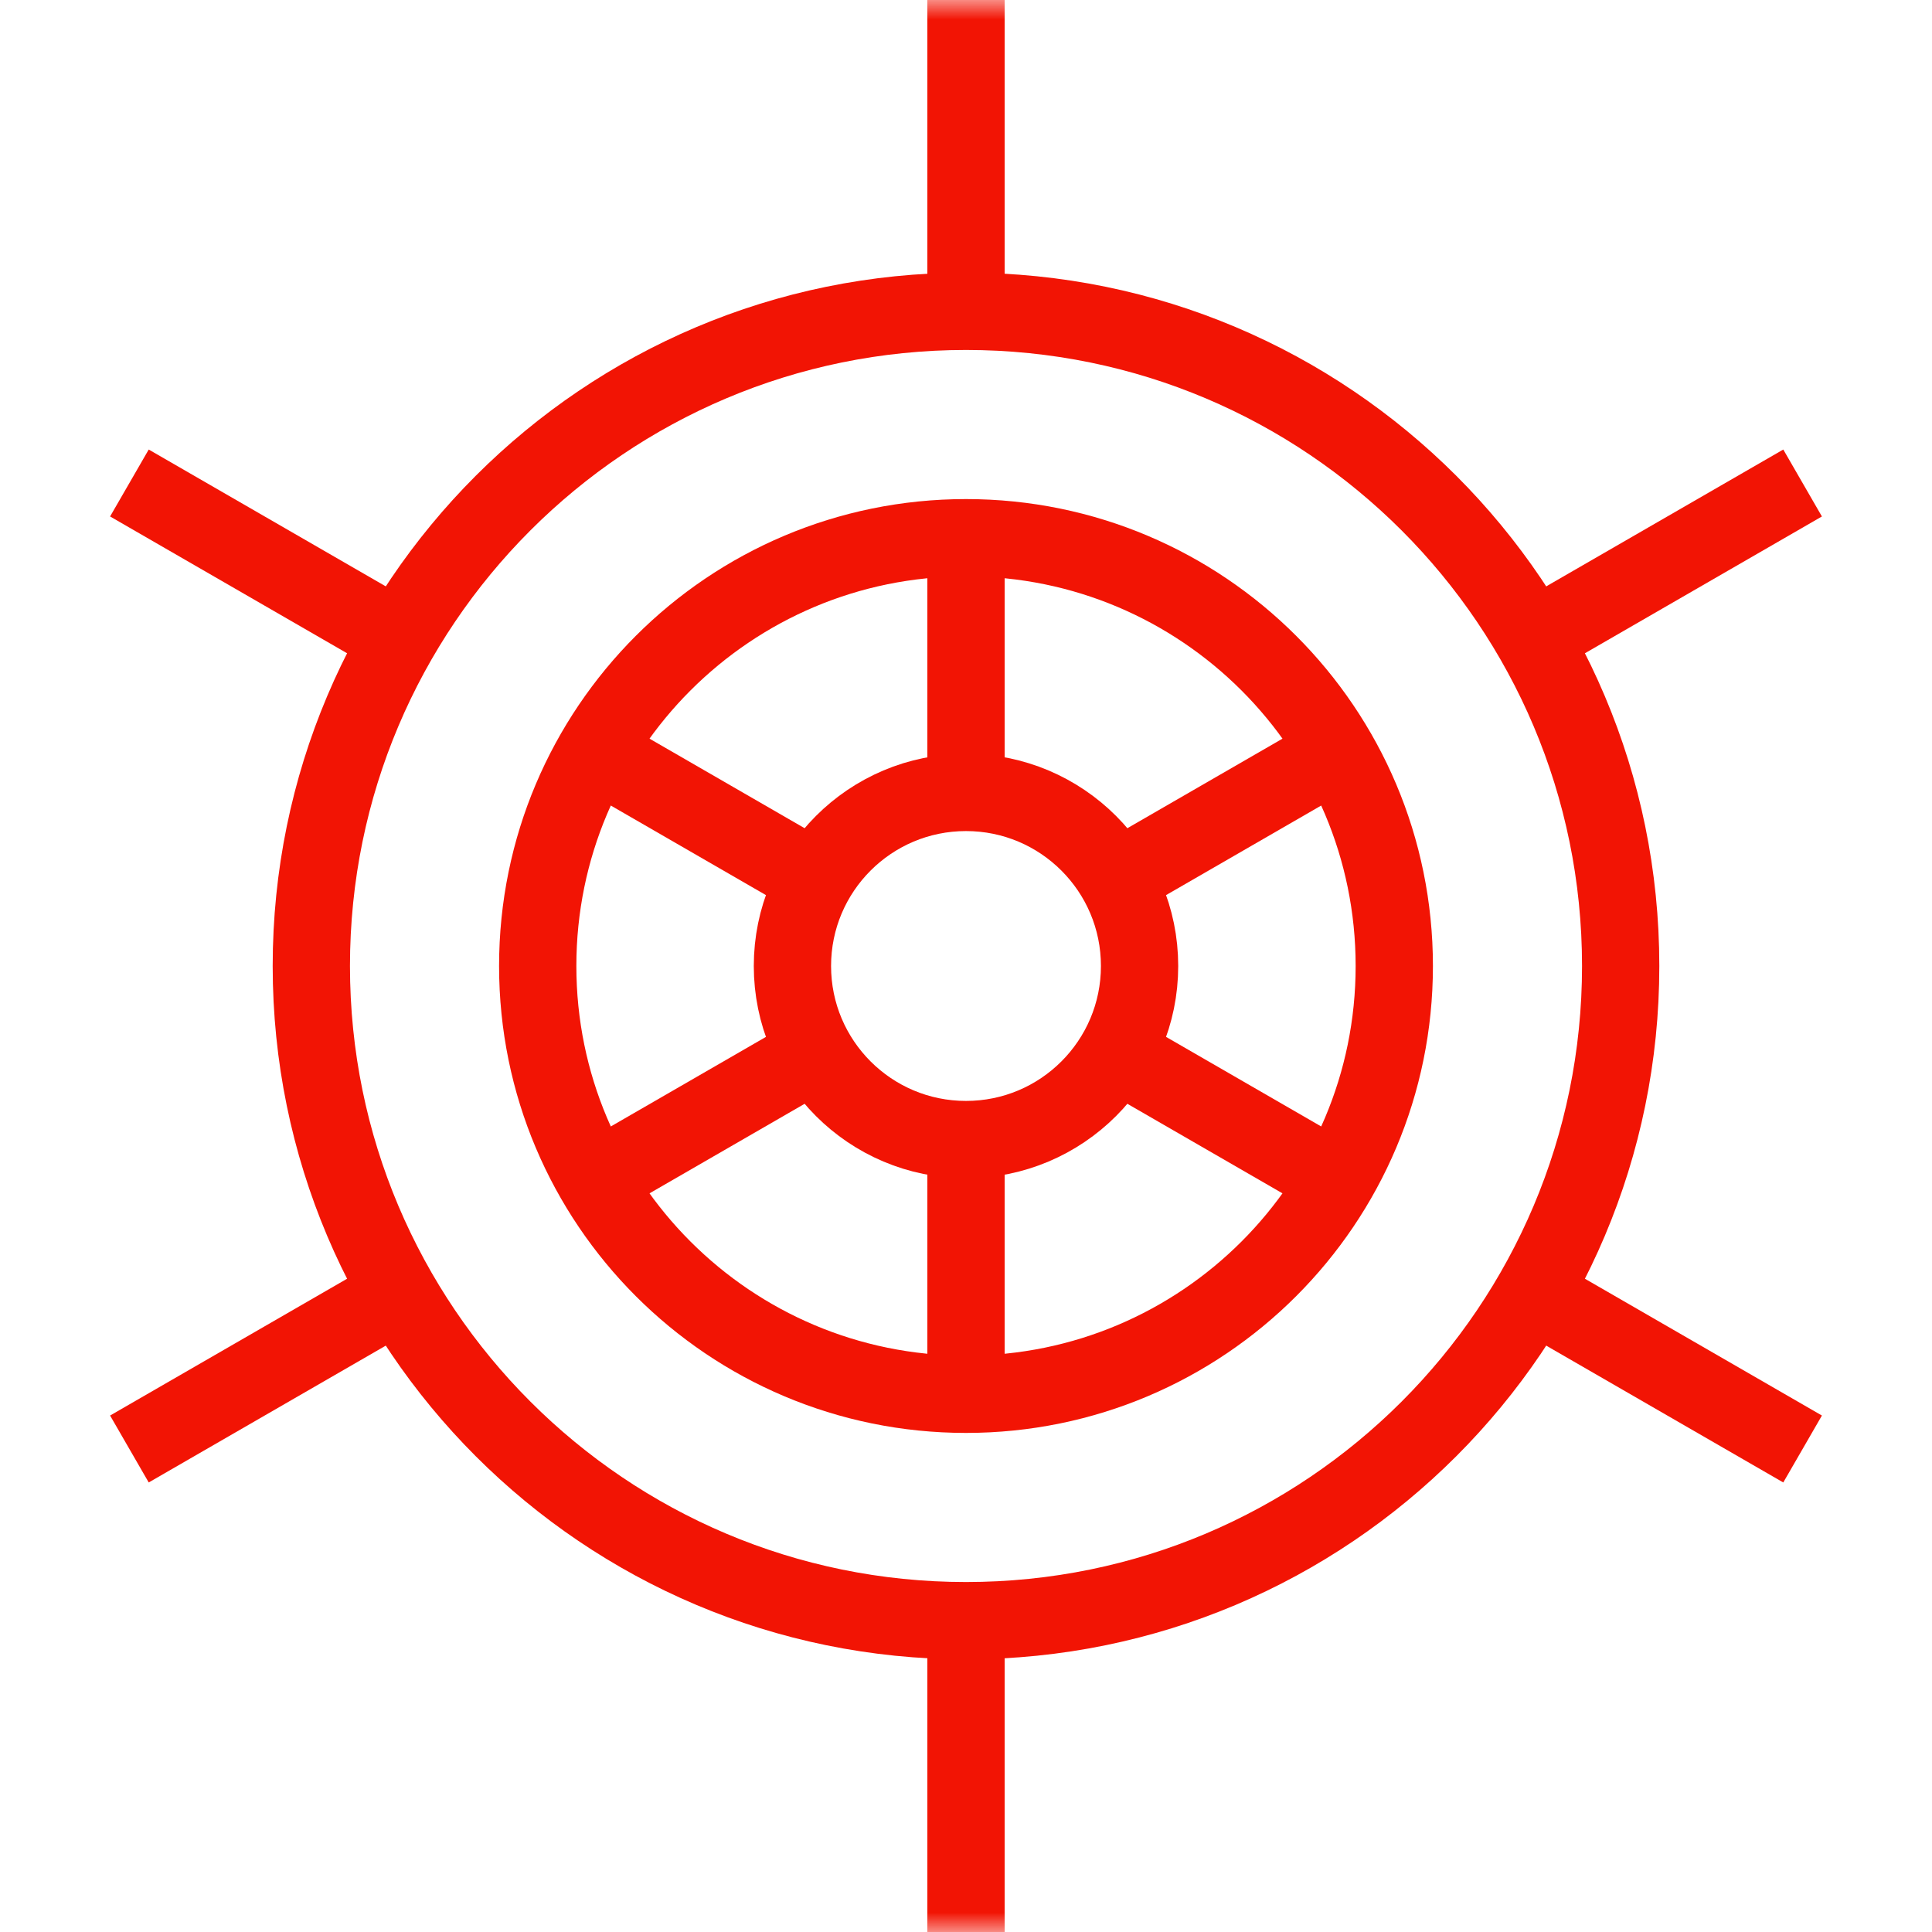
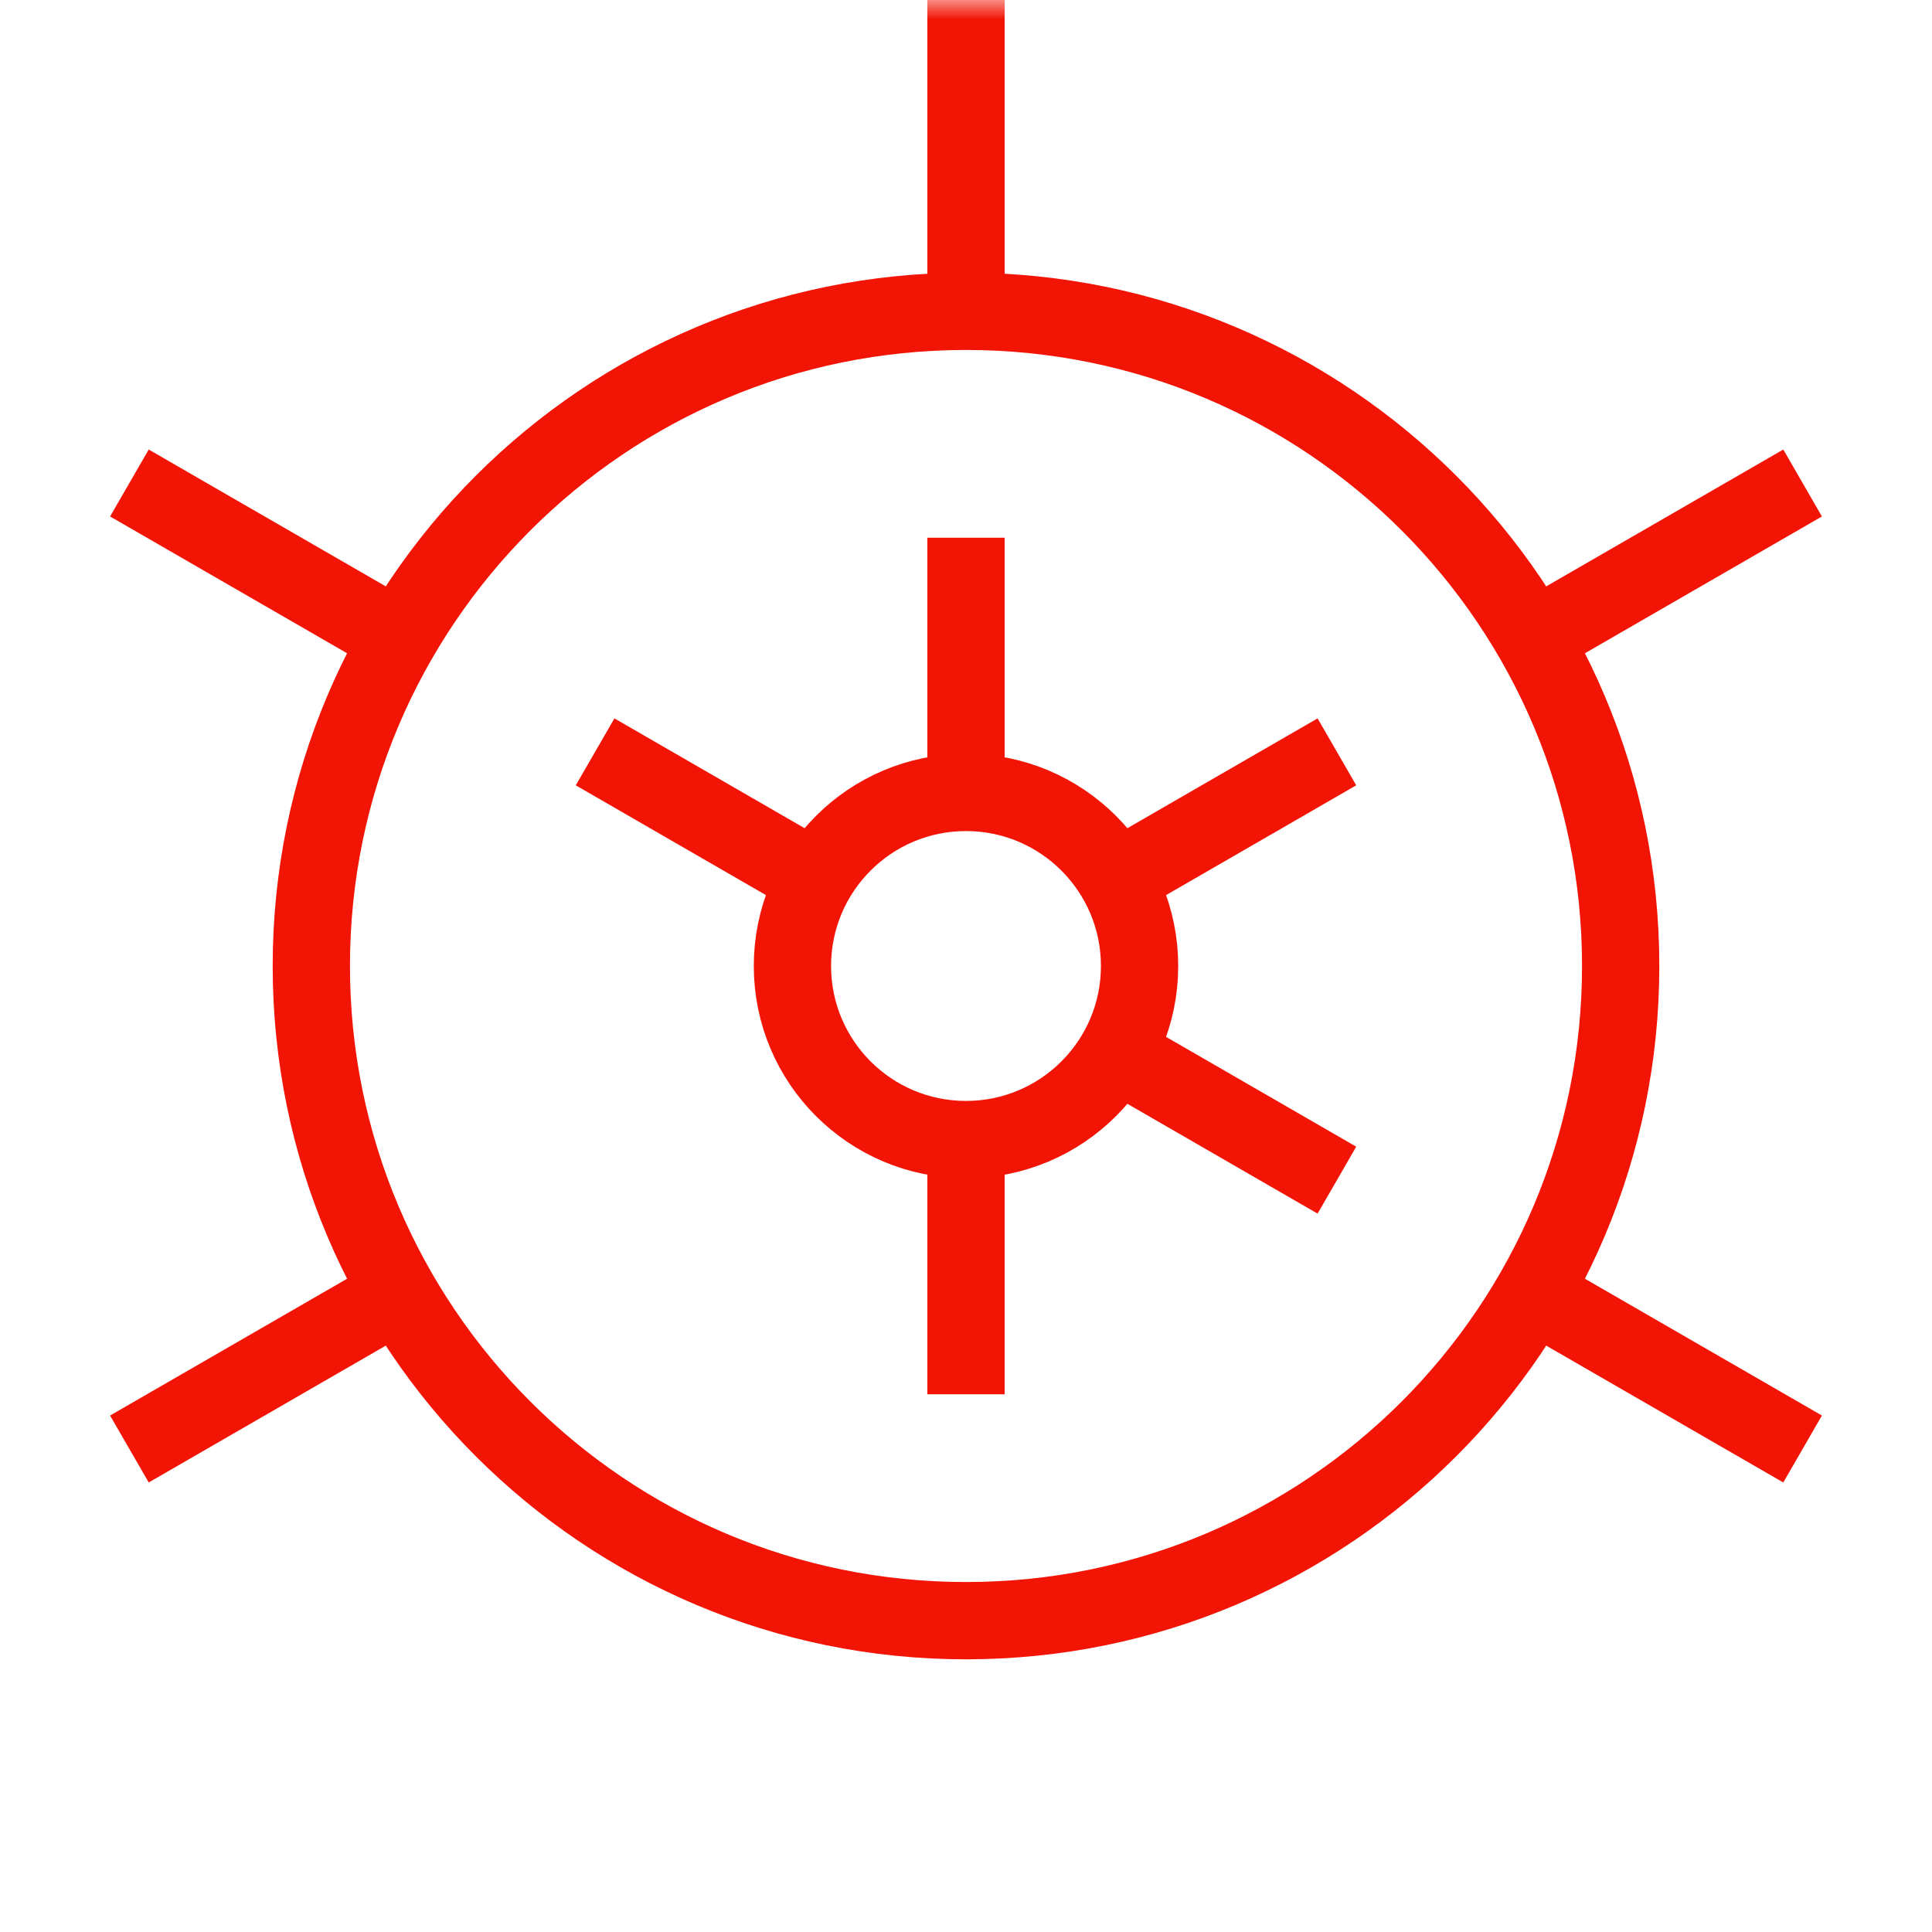
<svg xmlns="http://www.w3.org/2000/svg" width="50" height="50" viewBox="0 0 50 50" fill="none">
  <mask id="mask0_213_2458" style="mask-type:luminance" maskUnits="userSpaceOnUse" x="0" y="0" width="50" height="50">
    <path d="M49 49V1H1V49H49Z" fill="white" stroke="white" stroke-width="2" />
  </mask>
  <g mask="url(#mask0_213_2458)">
    <path d="M8.057 25C8.057 15.643 15.643 8.057 25 8.057C34.358 8.057 41.943 15.643 41.943 25C41.943 34.358 34.358 41.943 25 41.943C15.643 41.943 8.057 34.358 8.057 25Z" stroke="#F21404" stroke-width="2" stroke-miterlimit="10" />
-     <path d="M13.916 25C13.916 18.878 18.878 13.916 25 13.916C31.122 13.916 36.084 18.878 36.084 25C36.084 31.122 31.122 36.084 25 36.084C18.878 36.084 13.916 31.122 13.916 25Z" stroke="#F21404" stroke-width="2" stroke-miterlimit="10" />
    <path d="M20.508 25C20.508 22.519 22.519 20.508 25 20.508C27.481 20.508 29.492 22.519 29.492 25C29.492 27.481 27.481 29.492 25 29.492C22.519 29.492 20.508 27.481 20.508 25Z" stroke="#F21404" stroke-width="2" stroke-miterlimit="10" />
    <path d="M25 20.508V13.916" stroke="#F21404" stroke-width="2" stroke-miterlimit="10" />
    <path d="M25 8.057V0" stroke="#F21404" stroke-width="2" stroke-miterlimit="10" />
    <path d="M21.11 22.754L15.401 19.458" stroke="#F21404" stroke-width="2" stroke-miterlimit="10" />
    <path d="M10.327 16.528L3.349 12.5" stroke="#F21404" stroke-width="2" stroke-miterlimit="10" />
-     <path d="M21.11 27.246L15.401 30.542" stroke="#F21404" stroke-width="2" stroke-miterlimit="10" />
    <path d="M10.327 33.472L3.349 37.5" stroke="#F21404" stroke-width="2" stroke-miterlimit="10" />
    <path d="M25 29.492V36.084" stroke="#F21404" stroke-width="2" stroke-miterlimit="10" />
-     <path d="M25 41.943V50" stroke="#F21404" stroke-width="2" stroke-miterlimit="10" />
    <path d="M28.89 27.246L34.599 30.542" stroke="#F21404" stroke-width="2" stroke-miterlimit="10" />
    <path d="M39.673 33.472L46.651 37.5" stroke="#F21404" stroke-width="2" stroke-miterlimit="10" />
    <path d="M28.89 22.754L34.599 19.458" stroke="#F21404" stroke-width="2" stroke-miterlimit="10" />
    <path d="M39.673 16.528L46.651 12.5" stroke="#F21404" stroke-width="2" stroke-miterlimit="10" />
  </g>
</svg>